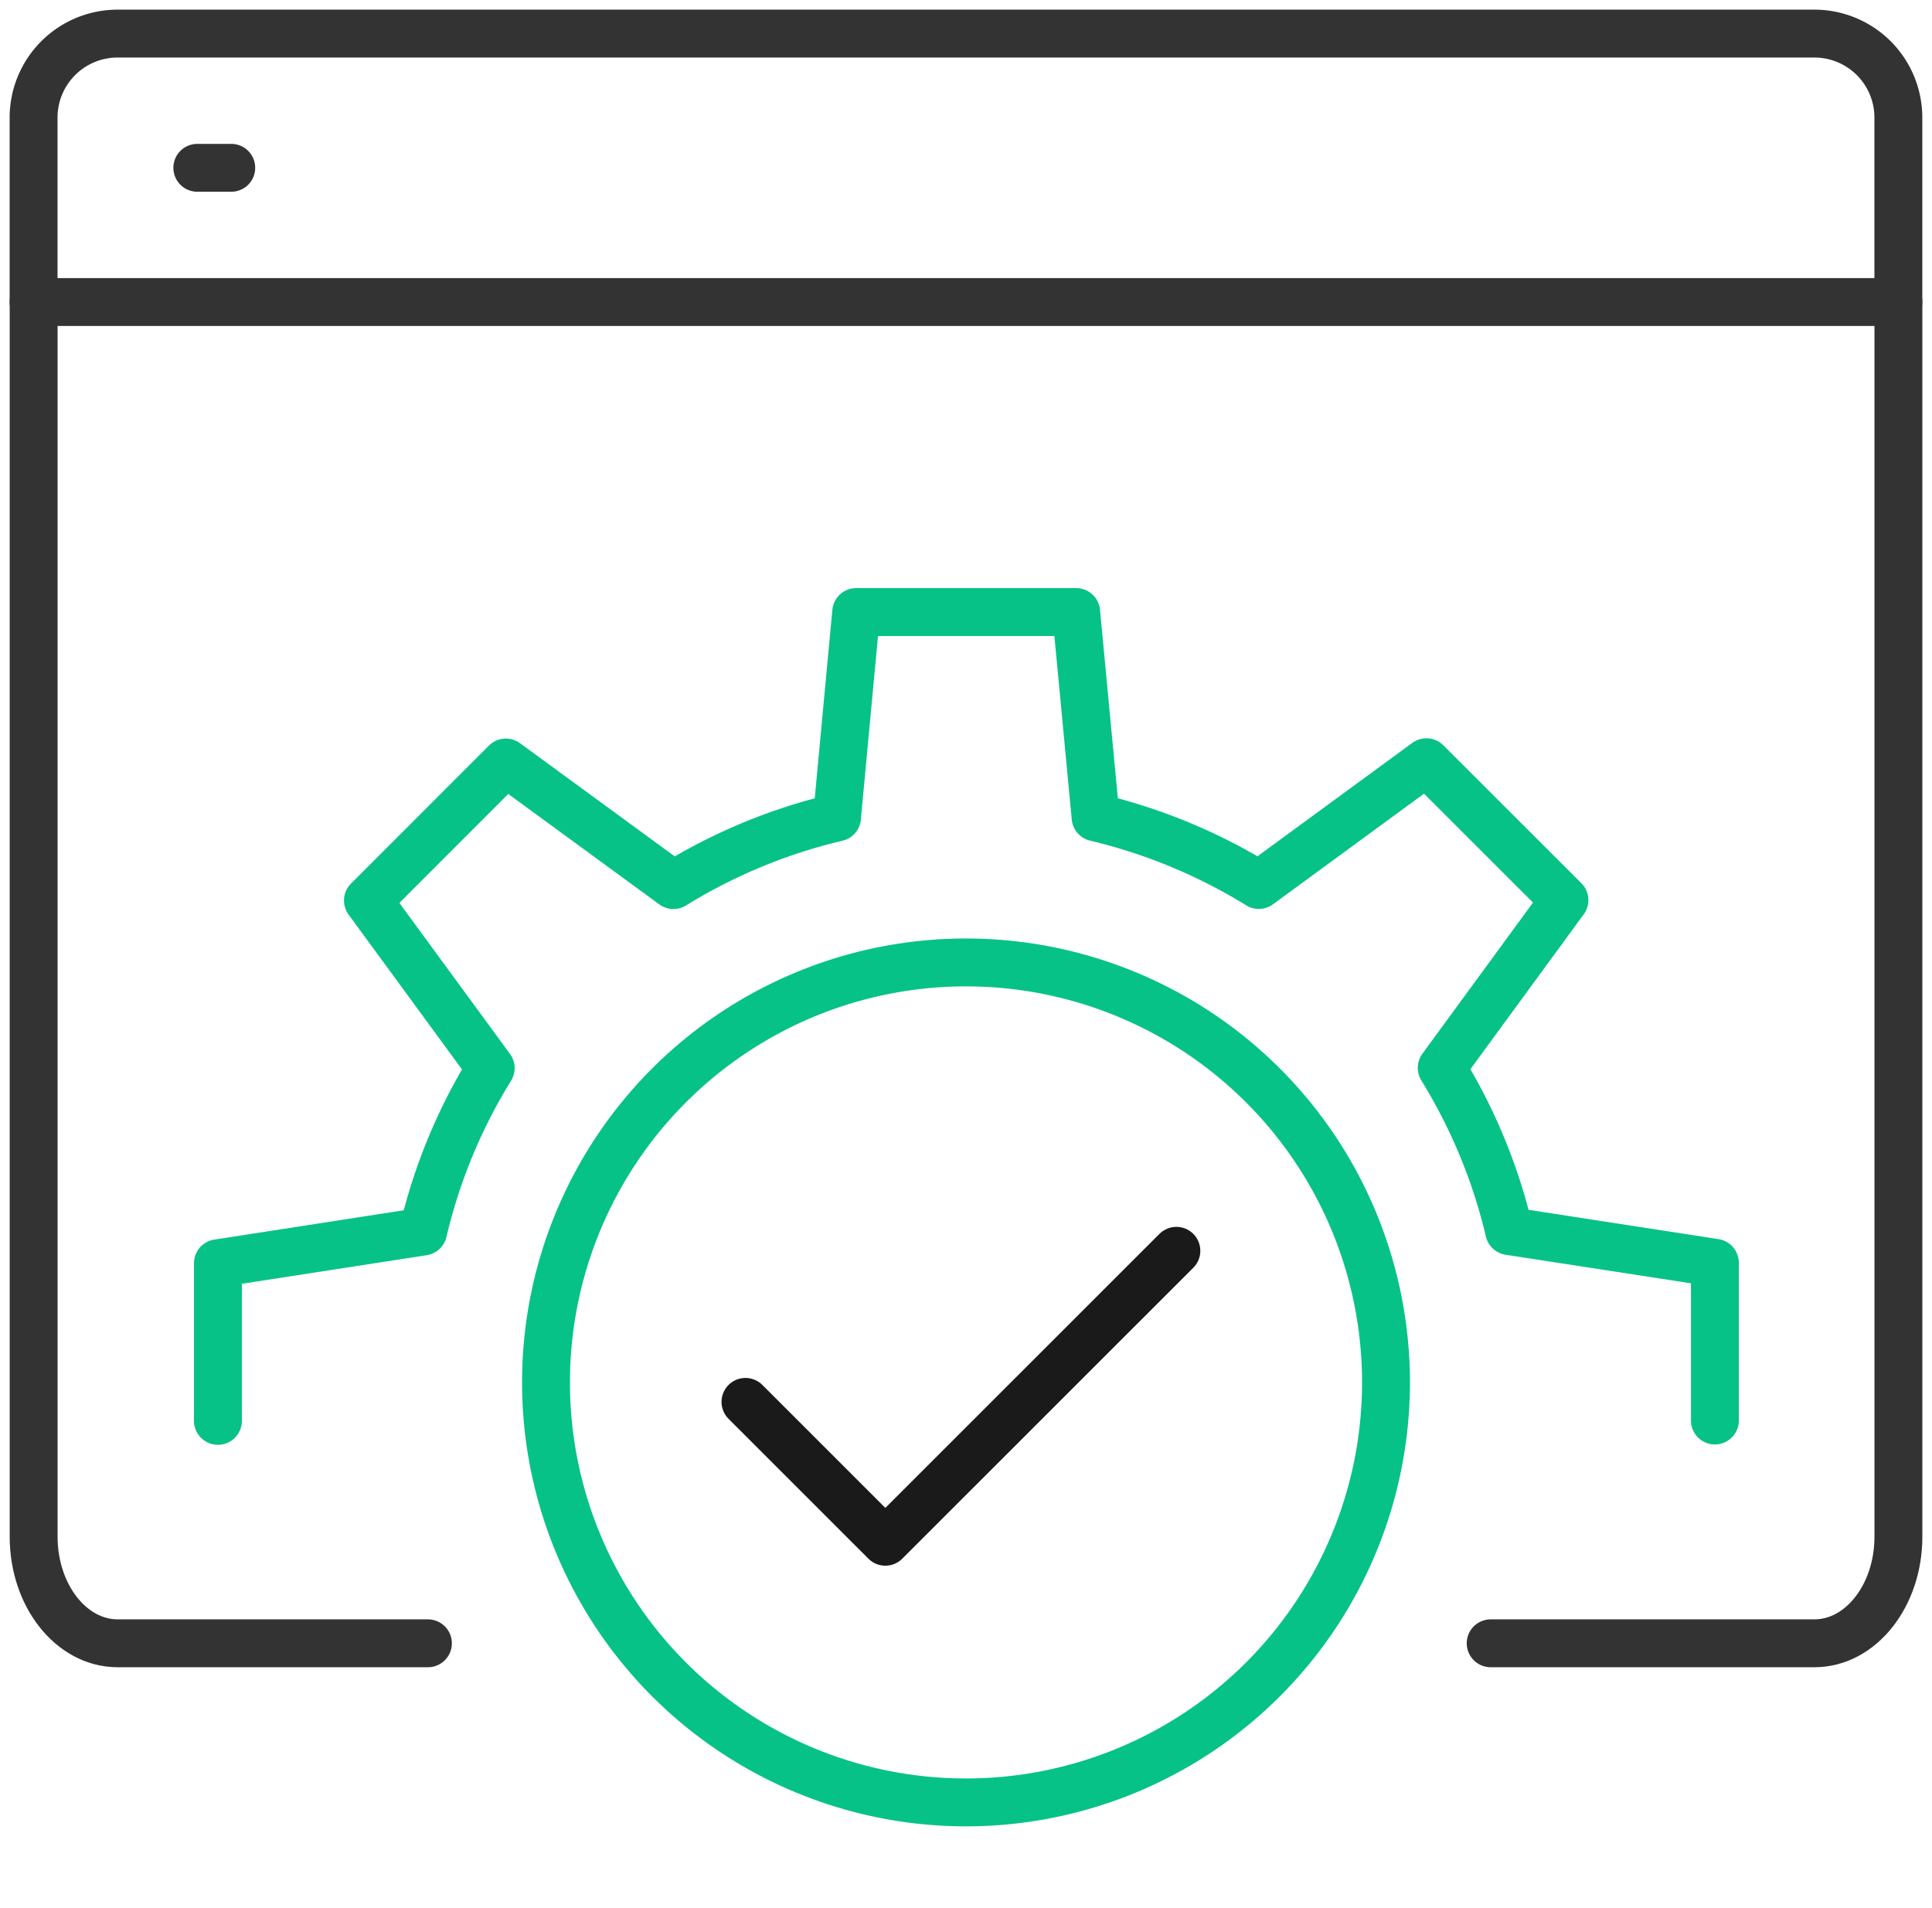
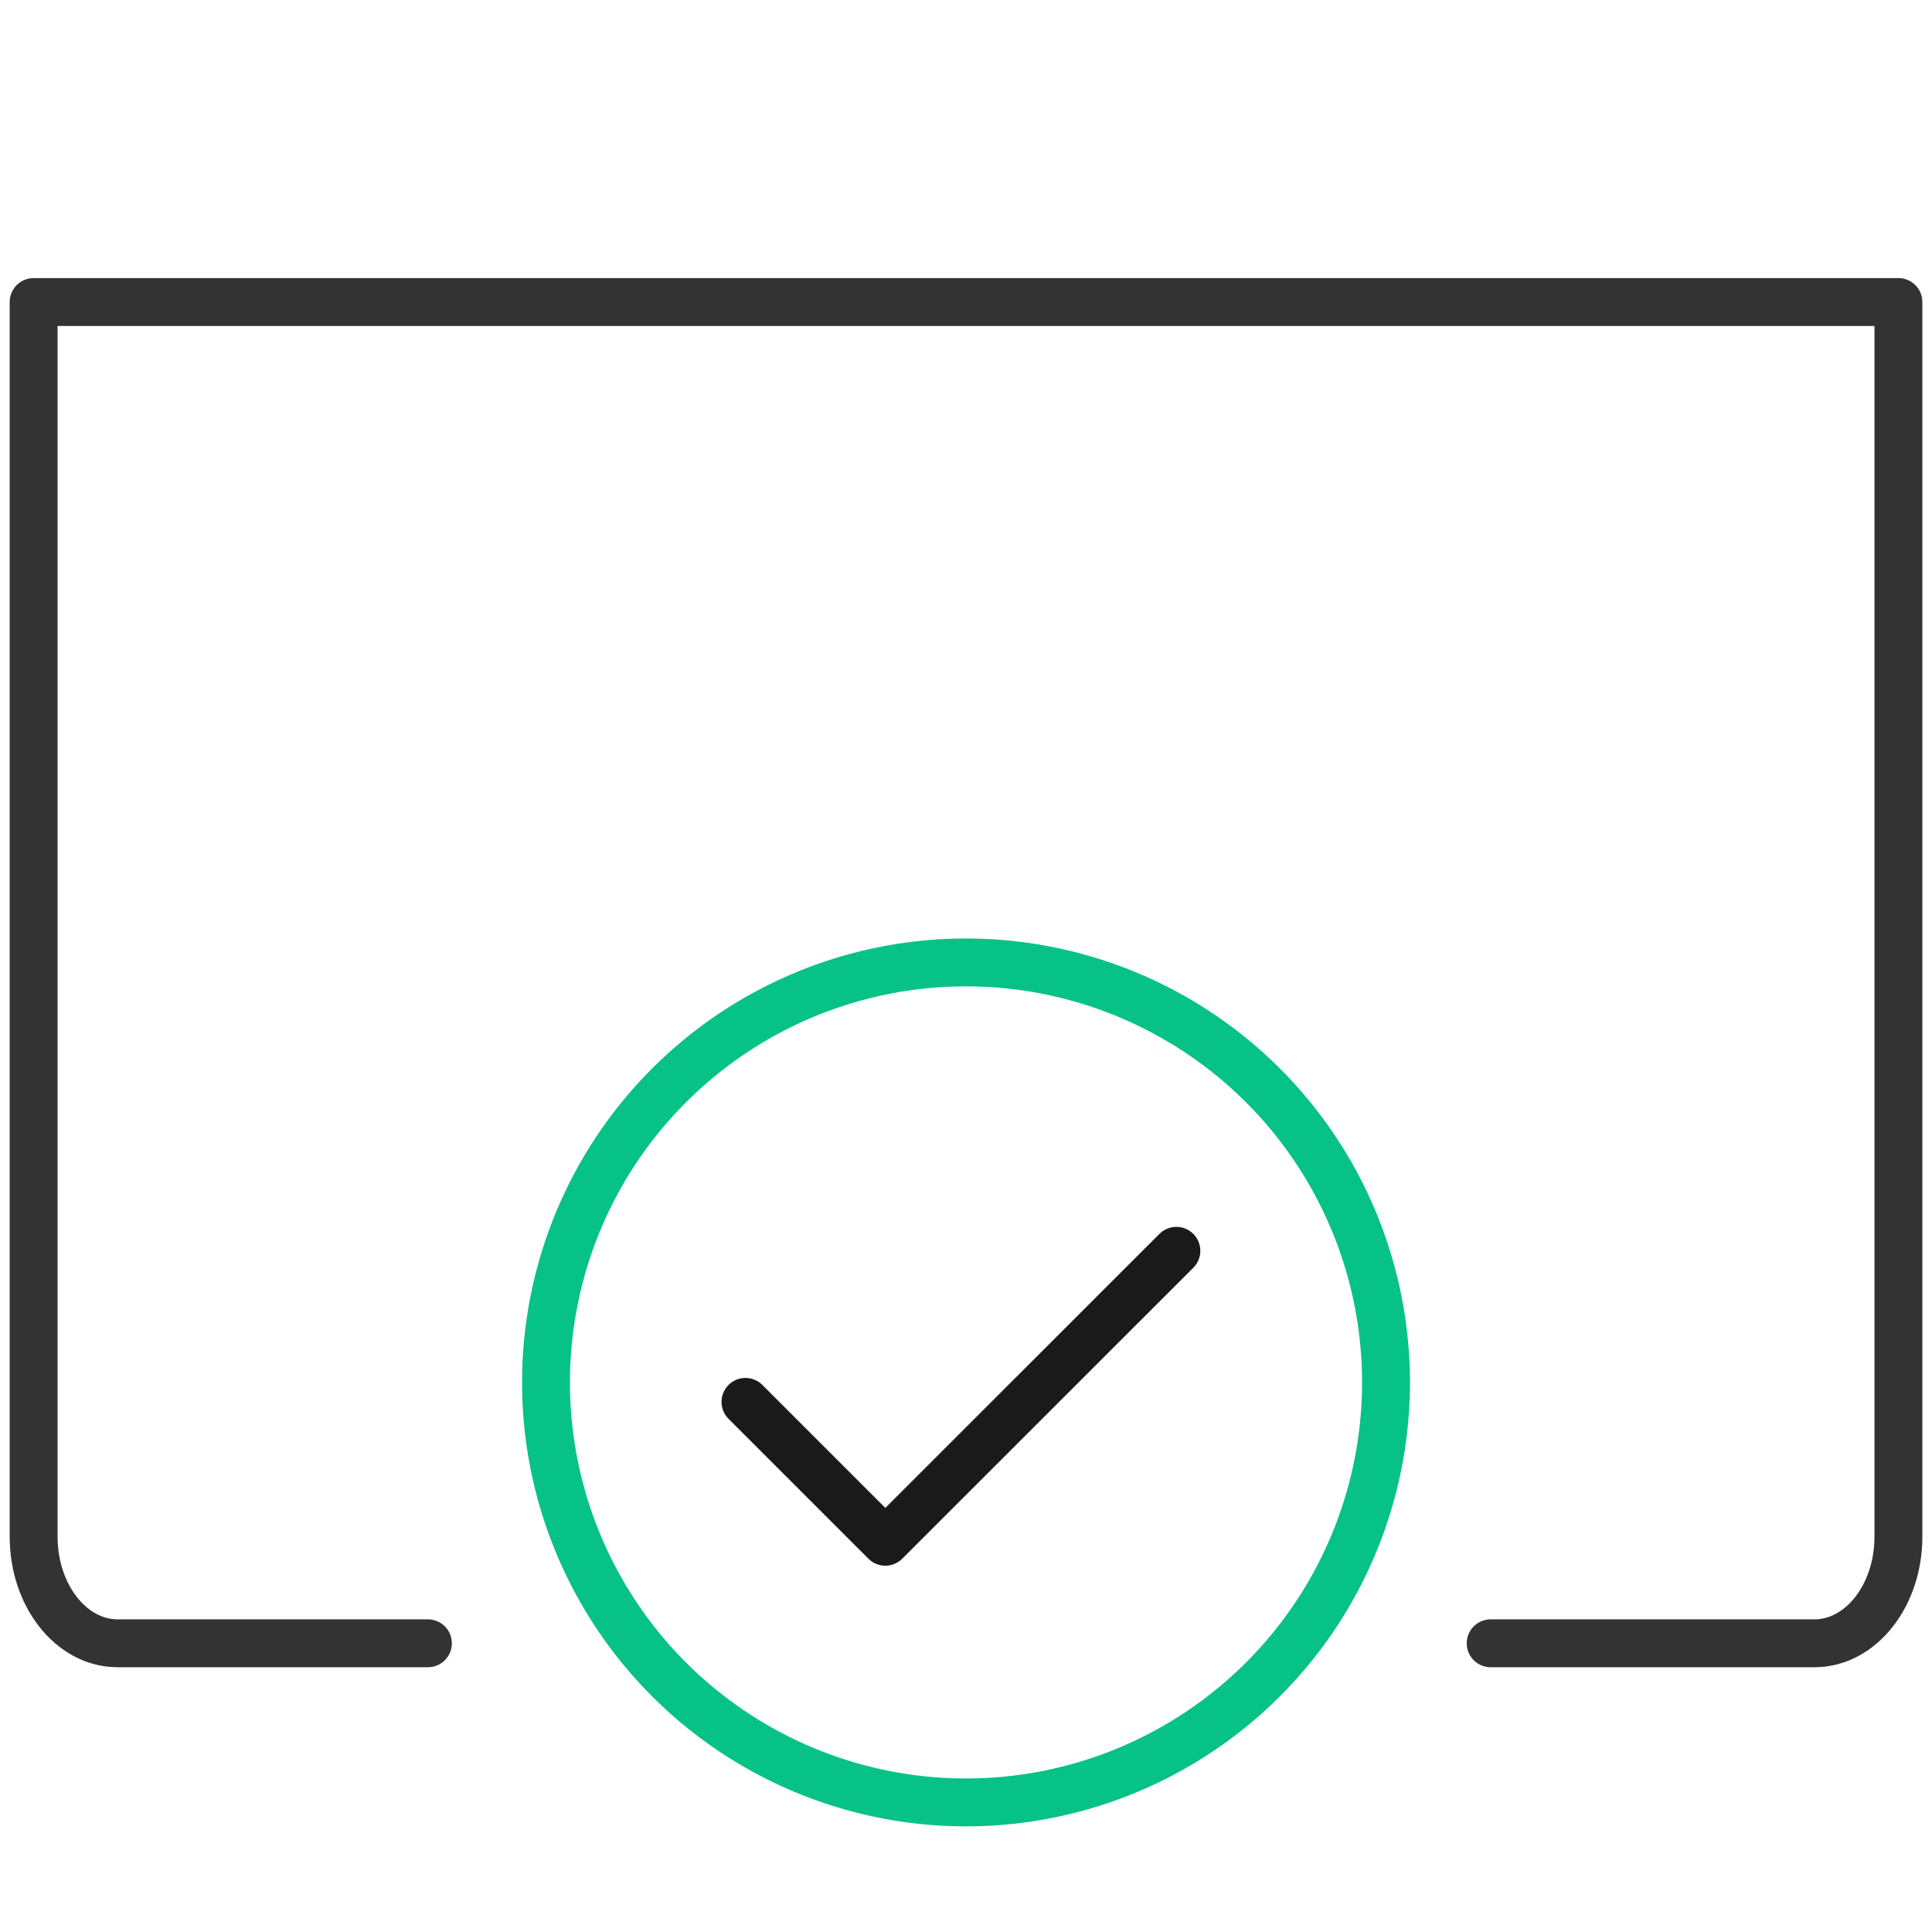
<svg xmlns="http://www.w3.org/2000/svg" width="80.694" height="79.686" viewBox="0 0 80.694 79.686">
  <defs>
    <clipPath id="clip-path">
-       <rect id="Rectángulo_877" data-name="Rectángulo 877" width="65.65" height="36.91" fill="none" stroke="#06c286" stroke-width="2" />
-     </clipPath>
+       </clipPath>
    <clipPath id="clip-path-2">
      <rect id="Rectángulo_876" data-name="Rectángulo 876" width="80.694" height="79.686" fill="none" stroke="#707070" stroke-width="2" />
    </clipPath>
  </defs>
  <g id="Grupo_1547" data-name="Grupo 1547" transform="translate(-895 -4543)">
    <g id="Grupo_1333" data-name="Grupo 1333" transform="translate(893.539 4563)">
      <g id="Grupo_1332" data-name="Grupo 1332" transform="translate(9 4)" clip-path="url(#clip-path)">
        <path id="Trazado_11946" data-name="Trazado 11946" d="M5,38.783,5,32.2l8.571-1.326a22.979,22.979,0,0,1,2.822-6.825l-5.127-7,5.76-5.764,7,5.119a23.1,23.1,0,0,1,6.831-2.826L31.659,5l9.187,0,.812,8.575A23.216,23.216,0,0,1,48.476,16.4l7-5.127,5.764,5.76-5.126,7.006a23.053,23.053,0,0,1,2.819,6.816l8.591,1.325,0,6.588" transform="translate(-3.437 -3.436)" fill="none" stroke="#06c286" stroke-linecap="round" stroke-linejoin="round" stroke-width="2" />
      </g>
    </g>
    <g id="Grupo_1331" data-name="Grupo 1331" transform="translate(895 4543)">
      <path id="Trazado_11943" data-name="Trazado 11943" d="M110.934,156.81l5.842,5.842L128.932,150.5" transform="translate(-79.798 -98.256)" fill="none" stroke="#1a1a1a" stroke-linecap="round" stroke-linejoin="round" stroke-width="2" />
      <g id="Grupo_1330" data-name="Grupo 1330">
        <g id="Grupo_1329" data-name="Grupo 1329" clip-path="url(#clip-path-2)">
          <path id="Trazado_11947" data-name="Trazado 11947" d="M17.542,0A17.542,17.542,0,1,1,0,17.542,17.542,17.542,0,0,1,17.542,0Z" transform="translate(22.805 40.199)" fill="none" stroke="#06c286" stroke-linecap="round" stroke-width="2" />
          <path id="Trazado_11944" data-name="Trazado 11944" d="M65.861,100.967H79.383c1.937,0,3.508-1.993,3.508-4.451V44.945H5.005V96.516c0,2.458,1.571,4.451,3.508,4.451h12.96" transform="translate(-3.6 -32.33)" fill="none" stroke="#333" stroke-linecap="round" stroke-linejoin="round" stroke-width="2" />
-           <path id="Trazado_11945" data-name="Trazado 11945" d="M82.886,16.211v-7.7A3.508,3.508,0,0,0,79.378,5H8.508A3.508,3.508,0,0,0,5,8.508v7.7" transform="translate(-3.597 -3.597)" fill="none" stroke="#333" stroke-linecap="round" stroke-linejoin="round" stroke-width="2" />
-           <line id="Línea_64" data-name="Línea 64" x2="1.418" transform="translate(8.241 7.009)" fill="none" stroke="#333" stroke-linecap="round" stroke-linejoin="round" stroke-width="2" />
        </g>
      </g>
    </g>
  </g>
</svg>